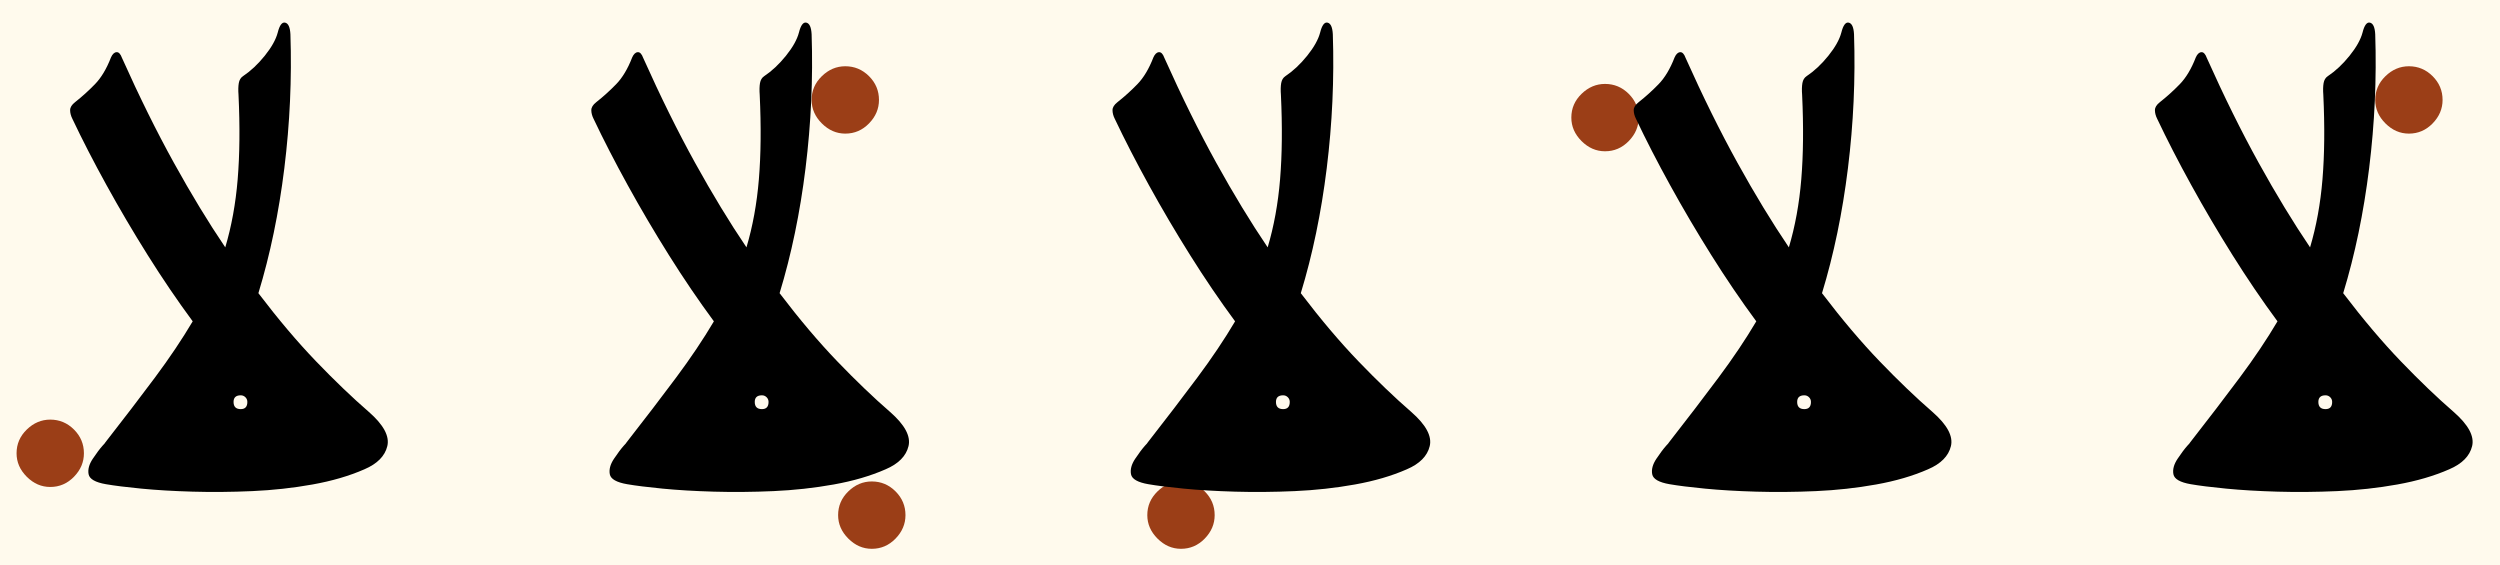
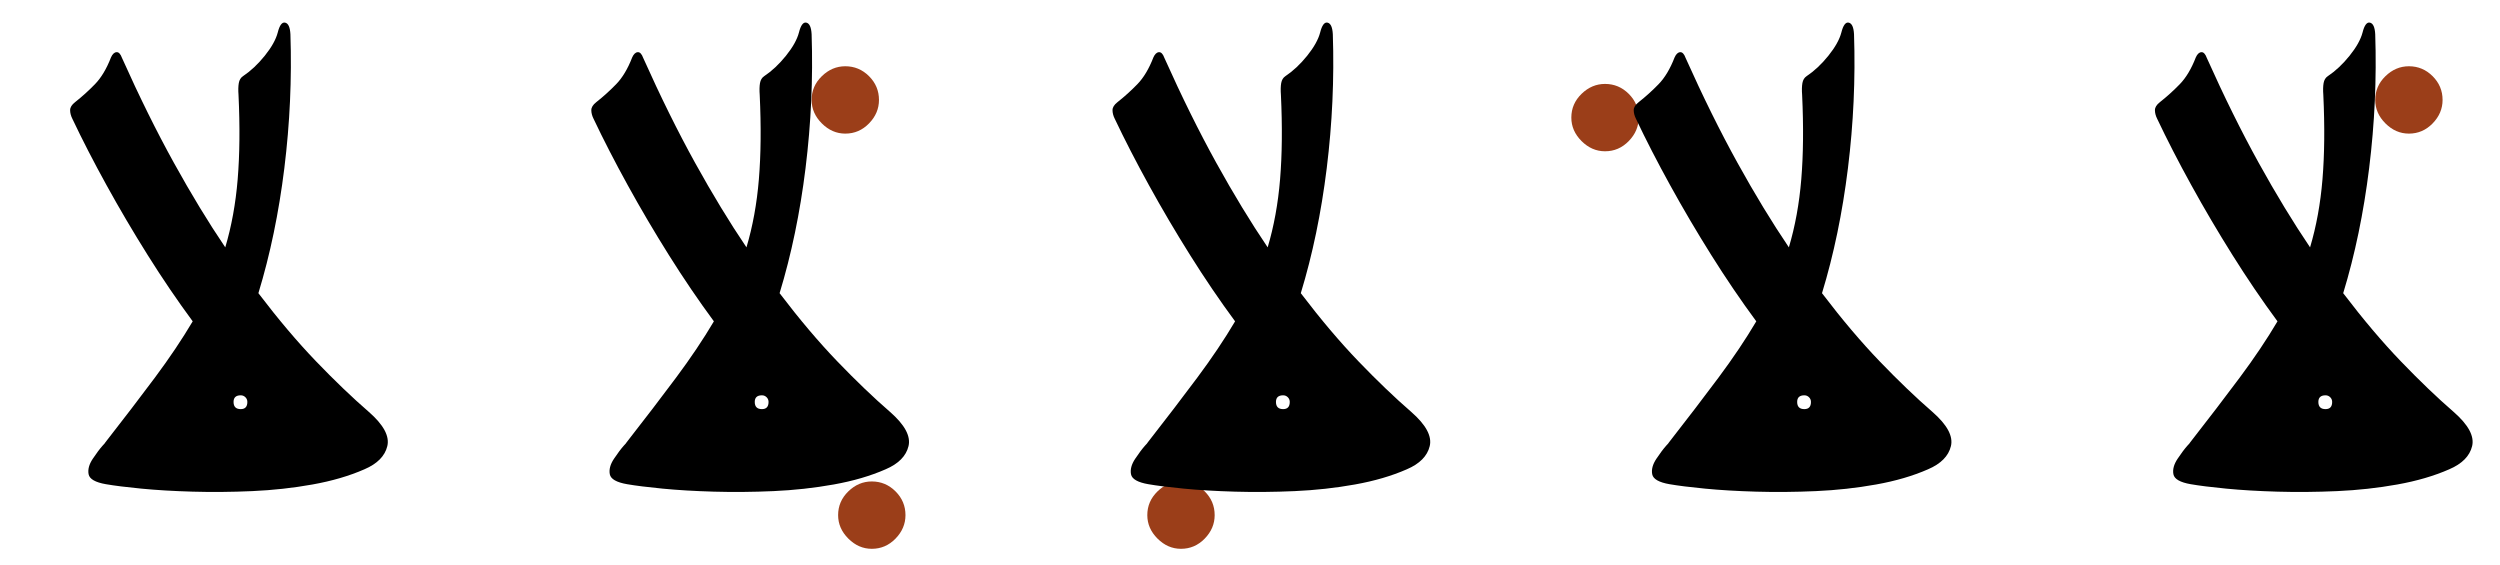
<svg xmlns="http://www.w3.org/2000/svg" width="283" height="64" preserveAspectRatio="xMinYMin slice" viewBox="-11 -11 283 64">
-   <path fill="#fffaed" d="M-11 53v-64h283v64Z" />
-   <path fill="#902900" fill-opacity=".902" d="M-5.312 44.125q-1.5 0-2.657-1.156-1.156-1.156-1.156-2.656 0-1.563 1.156-2.688Q-6.812 36.5-5.312 36.5q1.562 0 2.687 1.125t1.125 2.688q0 1.5-1.125 2.656t-2.687 1.156" />
  <path d="M1 43.813Q-.812 43.5-.969 42.687q-.156-.812.469-1.75t1.125-1.5q.25-.25.312-.374 3.125-4 5.594-7.313t4.282-6.375q-2.626-3.562-5.094-7.5-2.47-3.937-4.656-7.906Q-1.126 6-2.812 2.438q-.25-.5-.25-.97 0-.468.562-.905Q-1.312-.375-.25-1.47.813-2.563 1.563-4.5q.25-.563.625-.595.374-.03.624.657Q5.75 2.125 8.689 7.438 11.625 12.75 14.5 17q1.063-3.562 1.406-7.719.344-4.156.094-9.53-.062-.813.031-1.345.094-.53.469-.78 1.313-.876 2.469-2.313t1.469-2.625q.312-1.25.843-1.125.532.125.594 1.312.25 7.563-.687 15.156T18.25 22.188q3.375 4.437 6.531 7.718 3.157 3.282 5.97 5.72 2.5 2.187 2.093 3.874-.406 1.688-2.594 2.625-2.562 1.125-5.875 1.719-3.312.594-6.812.75t-6.75.062T5 44.313t-4-.5m15.25-8.5q.75 0 .75-.813 0-.312-.219-.531t-.531-.219q-.812 0-.812.75 0 .813.812.813" />
  <path fill="#902900" fill-opacity=".902" d="M84.688 4.125q-1.5 0-2.657-1.156-1.156-1.156-1.156-2.656 0-1.563 1.156-2.688T84.687-3.5q1.563 0 2.688 1.125T88.5.313q0 1.5-1.125 2.656t-2.687 1.156m3 47q-1.5 0-2.657-1.156-1.156-1.156-1.156-2.656 0-1.563 1.156-2.688t2.656-1.125q1.563 0 2.688 1.125t1.125 2.688q0 1.5-1.125 2.656t-2.687 1.156" />
  <path d="M60 43.813q-1.812-.313-1.969-1.126-.156-.812.469-1.75t1.125-1.5q.25-.25.313-.374 3.124-4 5.593-7.313 2.47-3.312 4.281-6.375-2.624-3.562-5.093-7.5-2.47-3.937-4.656-7.906Q57.875 6 56.187 2.438q-.25-.5-.25-.97 0-.468.563-.905 1.188-.938 2.25-2.032 1.063-1.093 1.813-3.03.25-.563.624-.595.376-.03.626.657 2.937 6.562 5.874 11.875Q70.626 12.75 73.5 17q1.063-3.562 1.406-7.719.344-4.156.094-9.53-.062-.813.031-1.345.094-.53.469-.78 1.313-.876 2.469-2.313t1.469-2.625q.312-1.25.843-1.125.532.125.594 1.312.25 7.563-.687 15.156T77.25 22.188q3.375 4.437 6.531 7.718 3.157 3.282 5.97 5.72 2.5 2.187 2.093 3.874-.406 1.688-2.594 2.625-2.562 1.125-5.875 1.719-3.312.594-6.812.75t-6.75.062T64 44.313q-2.562-.25-4-.5m15.25-8.5q.75 0 .75-.813 0-.312-.219-.531t-.531-.219q-.812 0-.812.75 0 .813.812.813" />
  <path fill="#902900" fill-opacity=".902" d="M122.688 51.125q-1.5 0-2.657-1.156-1.156-1.156-1.156-2.656 0-1.563 1.156-2.688t2.656-1.125q1.563 0 2.688 1.125t1.125 2.688q0 1.5-1.125 2.656t-2.687 1.156" />
  <path d="M119 43.813q-1.812-.313-1.969-1.126-.156-.812.469-1.75t1.125-1.5q.25-.25.313-.374 3.124-4 5.593-7.313 2.47-3.312 4.281-6.375-2.625-3.562-5.093-7.5-2.47-3.937-4.656-7.906-2.188-3.969-3.876-7.531-.25-.5-.25-.97 0-.468.563-.905 1.188-.938 2.25-2.032 1.063-1.093 1.813-3.03.25-.563.624-.595.376-.03.626.657 2.937 6.562 5.874 11.875Q129.625 12.75 132.5 17q1.063-3.562 1.406-7.719.344-4.156.094-9.53-.062-.813.031-1.345.094-.53.469-.78 1.313-.876 2.469-2.313t1.469-2.625q.312-1.25.843-1.125.532.125.594 1.312.25 7.563-.687 15.156t-2.938 14.157q3.375 4.437 6.531 7.718 3.157 3.282 5.97 5.72 2.5 2.187 2.093 3.874-.406 1.688-2.594 2.625-2.562 1.125-5.875 1.719-3.312.594-6.812.75t-6.75.062-5.813-.343-4-.5m15.25-8.5q.75 0 .75-.813 0-.312-.219-.531t-.531-.219q-.812 0-.812.75 0 .813.812.813" />
  <path fill="#902900" fill-opacity=".902" d="M170.688 6.125q-1.5 0-2.657-1.156-1.156-1.156-1.156-2.656 0-1.563 1.156-2.688t2.656-1.125q1.563 0 2.688 1.125t1.125 2.688q0 1.5-1.125 2.656t-2.687 1.156" />
  <path d="M178 43.813q-1.812-.313-1.969-1.126-.156-.812.469-1.75t1.125-1.5q.25-.25.313-.374 3.125-4 5.593-7.313 2.47-3.312 4.281-6.375-2.625-3.562-5.093-7.5-2.47-3.937-4.656-7.906-2.188-3.969-3.875-7.531-.25-.5-.25-.97 0-.468.562-.905 1.188-.938 2.25-2.032 1.063-1.093 1.813-3.03.25-.563.625-.595.375-.03.625.657 2.937 6.562 5.875 11.875Q188.625 12.75 191.5 17q1.063-3.562 1.406-7.719.344-4.156.094-9.53-.062-.813.031-1.345.094-.53.469-.78 1.313-.876 2.469-2.313t1.469-2.625q.312-1.25.843-1.125.532.125.594 1.312.25 7.563-.687 15.156t-2.938 14.157q3.375 4.437 6.531 7.718 3.157 3.282 5.97 5.72 2.5 2.187 2.093 3.874-.406 1.688-2.594 2.625-2.562 1.125-5.875 1.719-3.312.594-6.812.75t-6.75.062-5.813-.343-4-.5m15.25-8.5q.75 0 .75-.813 0-.312-.219-.531t-.531-.219q-.812 0-.812.75 0 .813.812.813" />
  <path fill="#902900" fill-opacity=".902" d="M261.688 4.125q-1.5 0-2.657-1.156-1.156-1.156-1.156-2.656 0-1.563 1.156-2.688t2.656-1.125q1.563 0 2.688 1.125T265.5.313q0 1.5-1.125 2.656t-2.687 1.156" />
  <path d="M237 43.813q-1.812-.313-1.969-1.126-.156-.812.469-1.75t1.125-1.5q.25-.25.313-.374 3.125-4 5.593-7.313 2.47-3.312 4.281-6.375-2.625-3.562-5.093-7.5-2.47-3.937-4.656-7.906-2.188-3.969-3.875-7.531-.25-.5-.25-.97 0-.468.562-.905 1.188-.938 2.25-2.032 1.063-1.093 1.813-3.03.25-.563.625-.595.375-.03.625.657 2.937 6.562 5.875 11.875Q247.625 12.75 250.5 17q1.063-3.562 1.406-7.719.344-4.156.094-9.53-.062-.813.031-1.345.094-.53.469-.78 1.313-.876 2.469-2.313t1.469-2.625q.312-1.25.843-1.125.532.125.594 1.312.25 7.563-.687 15.156t-2.938 14.157q3.375 4.437 6.531 7.718 3.157 3.282 5.97 5.72 2.5 2.187 2.093 3.874-.406 1.688-2.594 2.625-2.562 1.125-5.875 1.719-3.312.594-6.812.75t-6.75.062-5.813-.343-4-.5m15.25-8.5q.75 0 .75-.813 0-.312-.219-.531t-.531-.219q-.812 0-.812.75 0 .813.812.813" />
</svg>